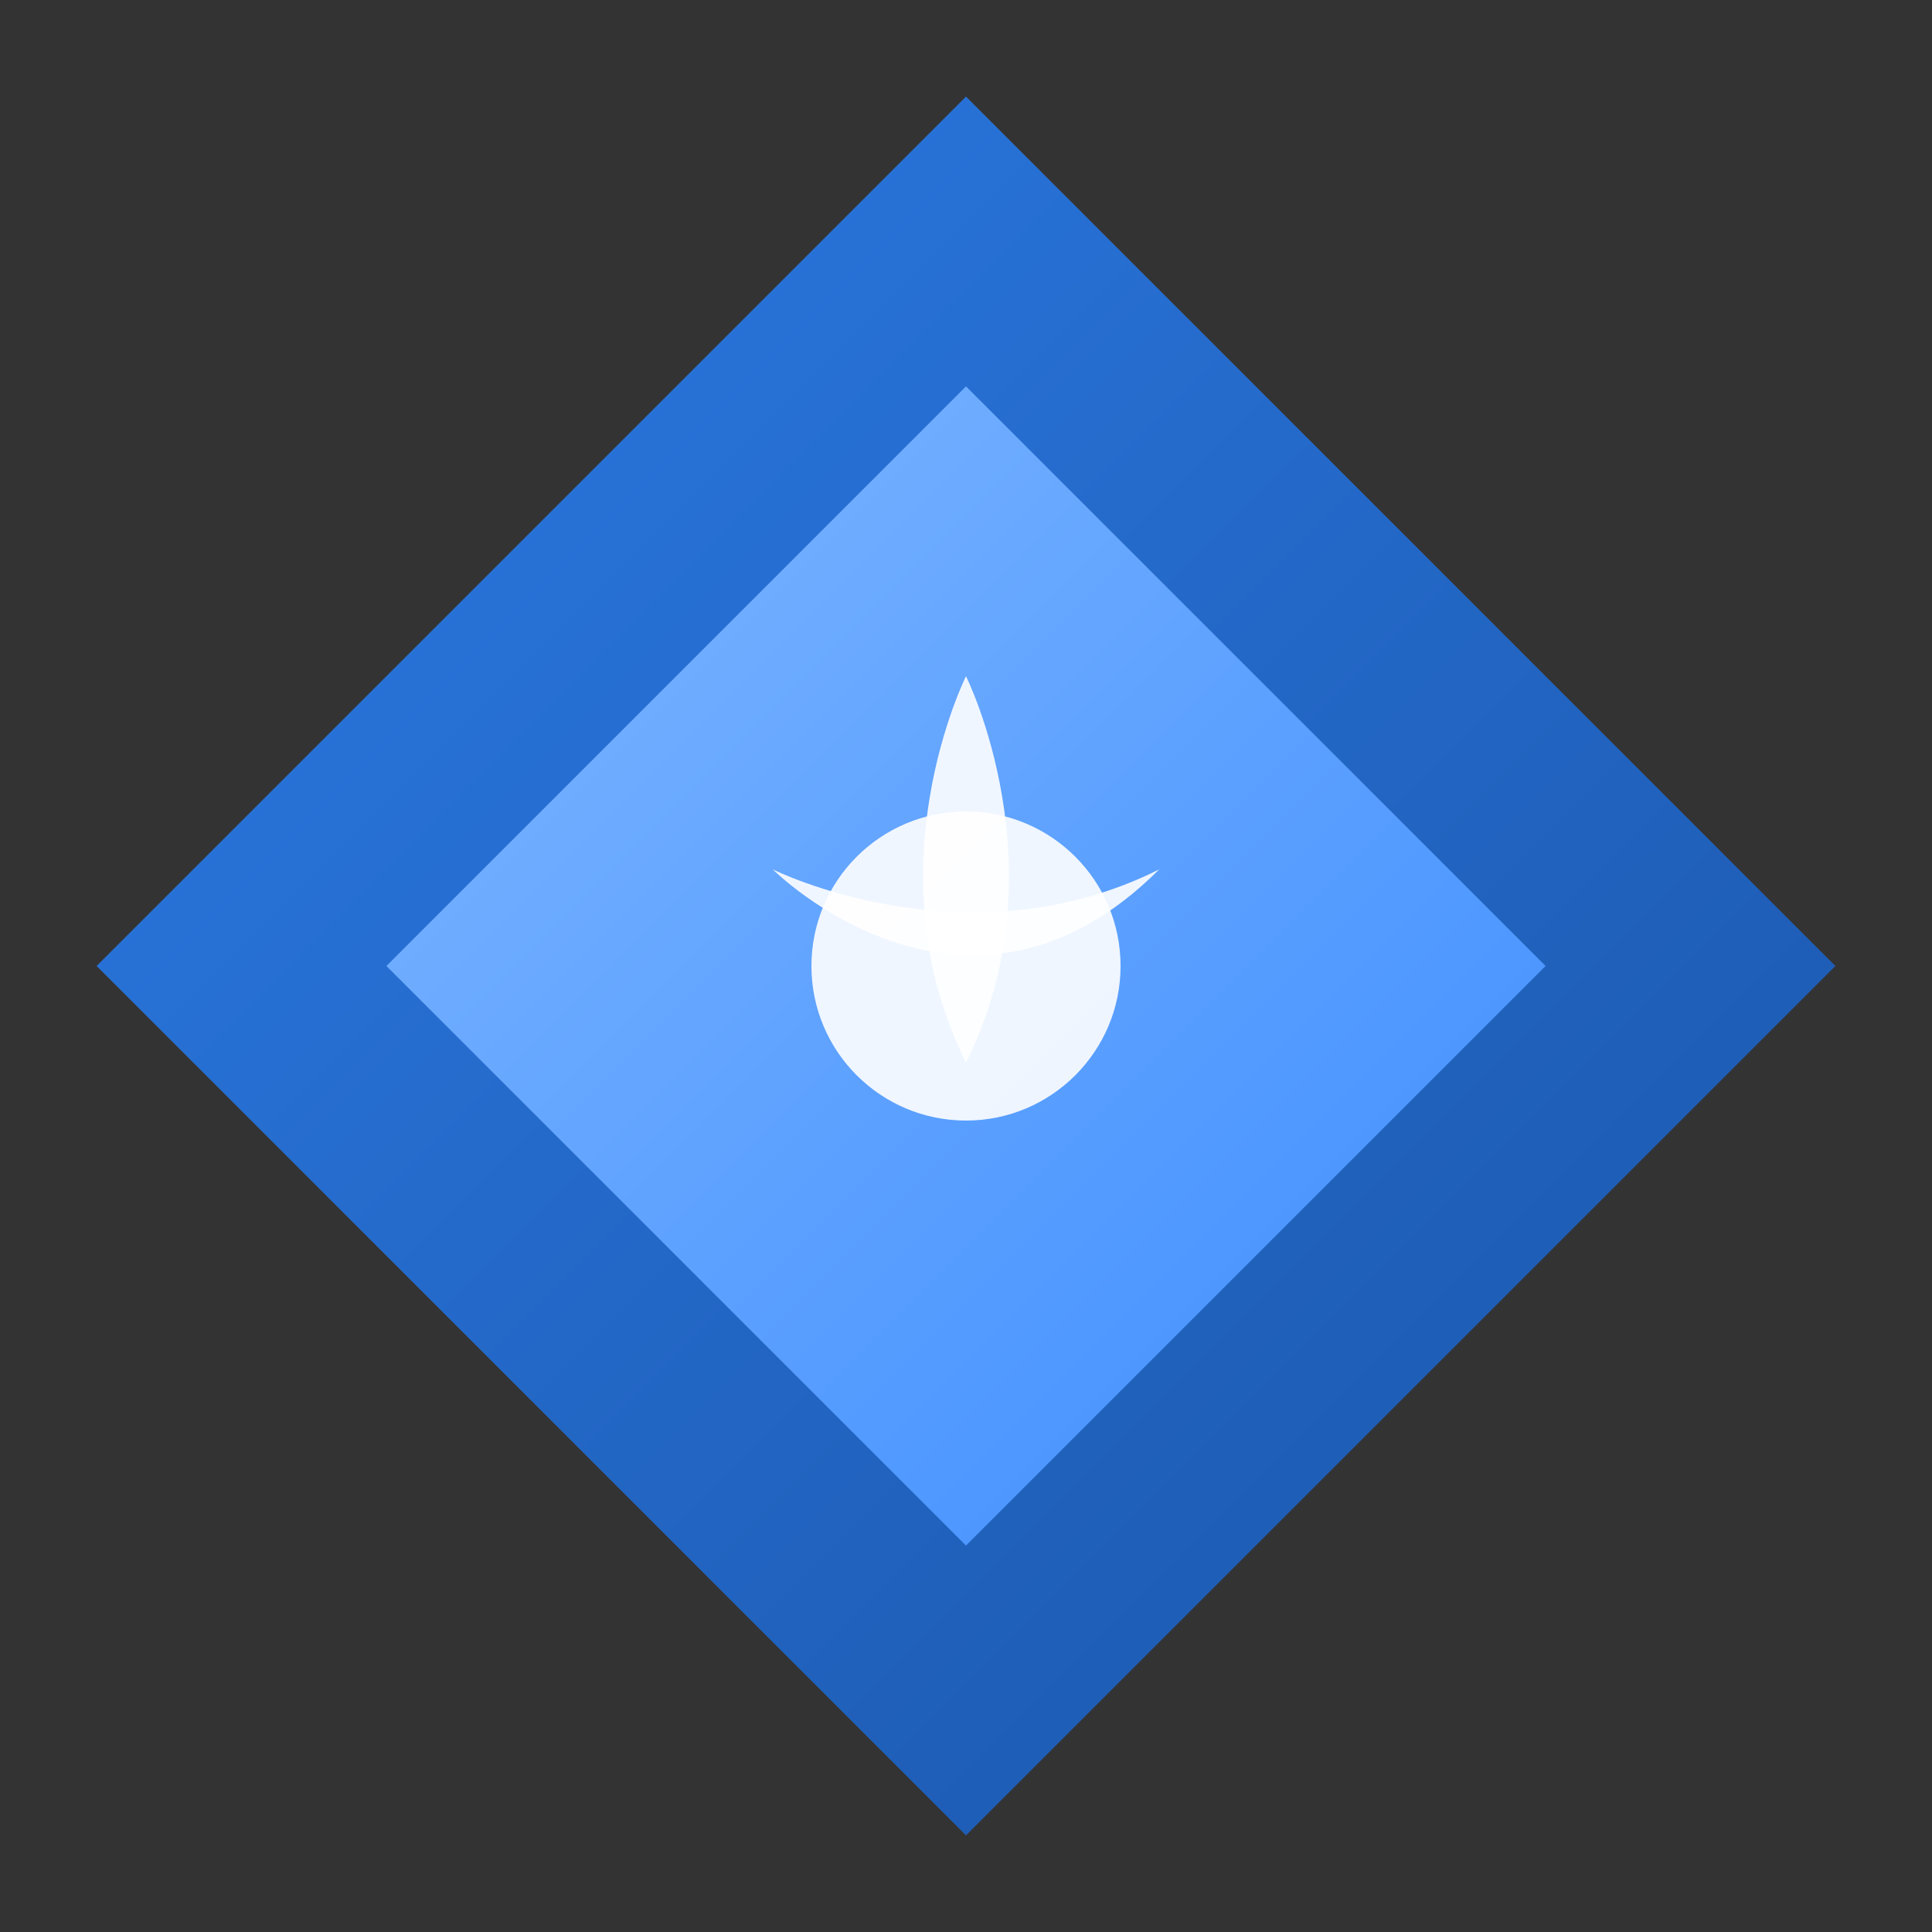
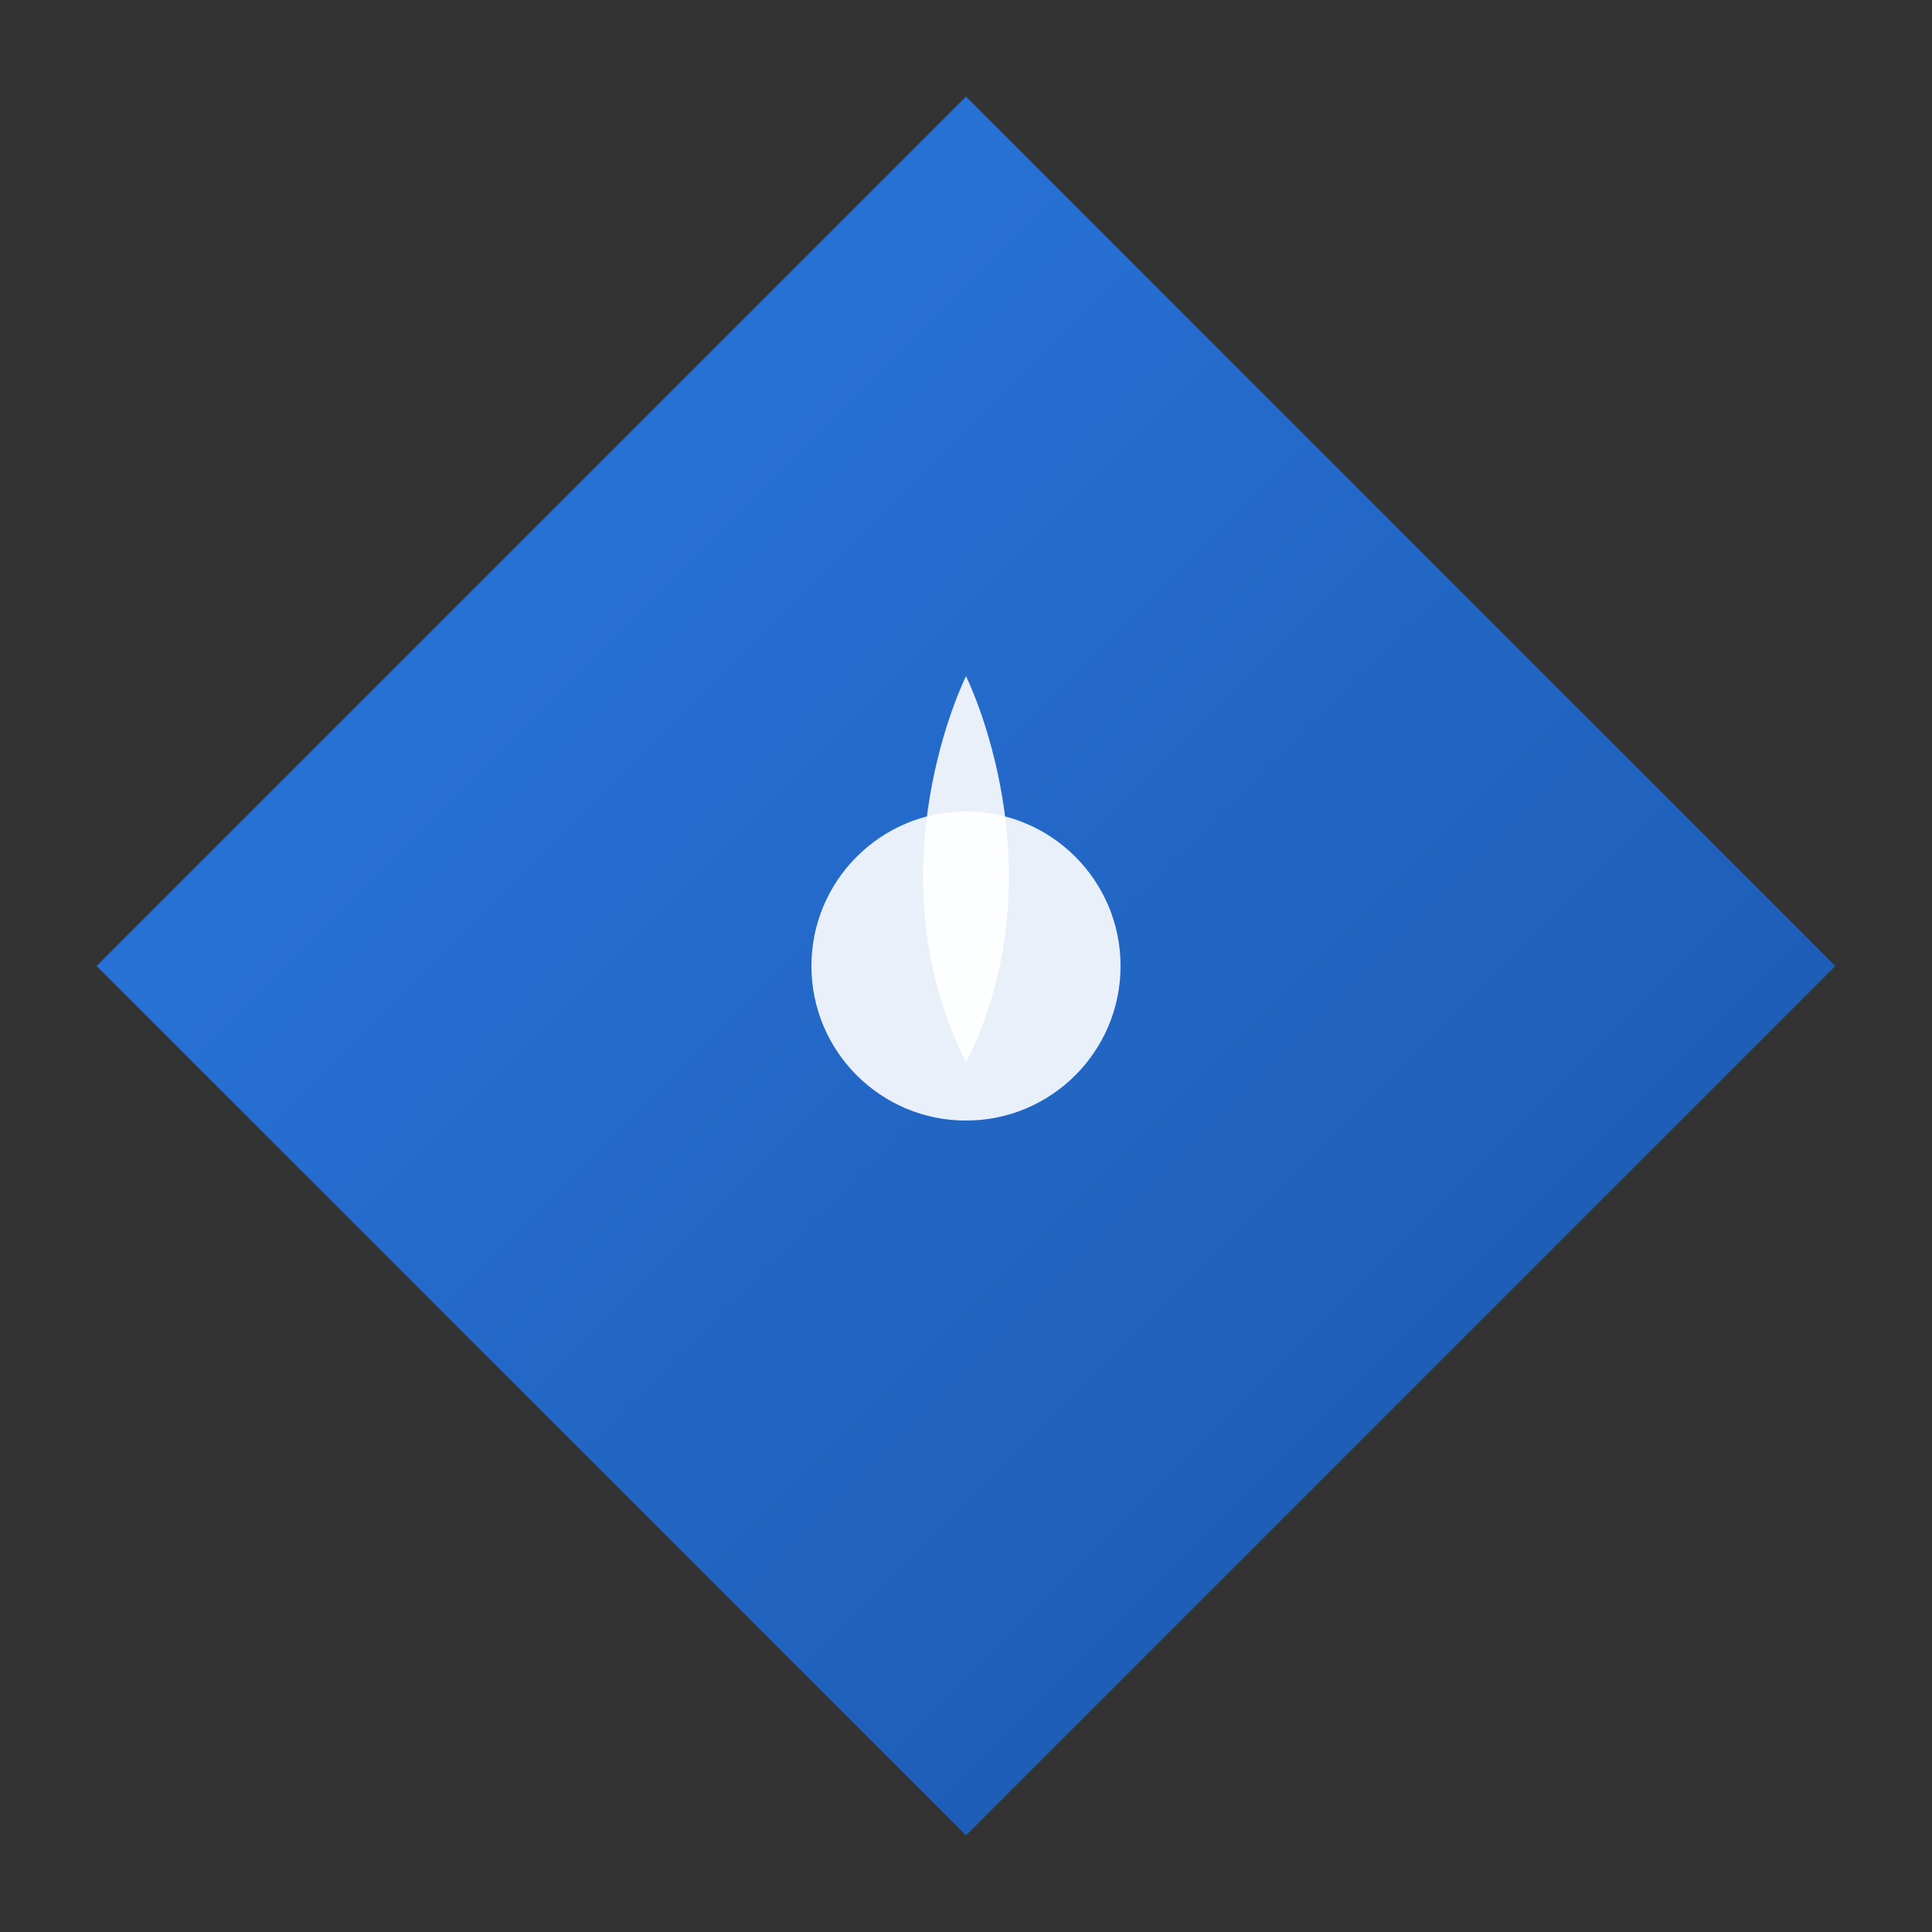
<svg xmlns="http://www.w3.org/2000/svg" width="32" height="32" viewBox="0 0 100 100" fill="none">
  <rect x="0" y="0" width="100" height="100" fill="#333333" stroke="none" />
  <defs>
    <linearGradient id="diamondGradient" x1="0%" y1="0%" x2="100%" y2="100%">
      <stop offset="0%" stop-color="#2C7BE5" />
      <stop offset="100%" stop-color="#1A54A8" />
    </linearGradient>
    <linearGradient id="innerGradient" x1="0%" y1="0%" x2="100%" y2="100%">
      <stop offset="0%" stop-color="#7EB6FF" />
      <stop offset="100%" stop-color="#3D8DFF" />
    </linearGradient>
  </defs>
  <path d="M50 5L95 50L50 95L5 50L50 5Z" fill="url(#diamondGradient)" />
-   <path d="M50 20L80 50L50 80L20 50L50 20Z" fill="url(#innerGradient)" />
  <path d="M50 35C50 35 45 45 50 55C55 45 50 35 50 35Z" fill="#FFFFFF" opacity="0.9" />
-   <path d="M40 45C40 45 50 50 60 45C50 55 40 45 40 45Z" fill="#FFFFFF" opacity="0.9" />
  <circle cx="50" cy="50" r="8" fill="#FFFFFF" opacity="0.9" />
</svg>